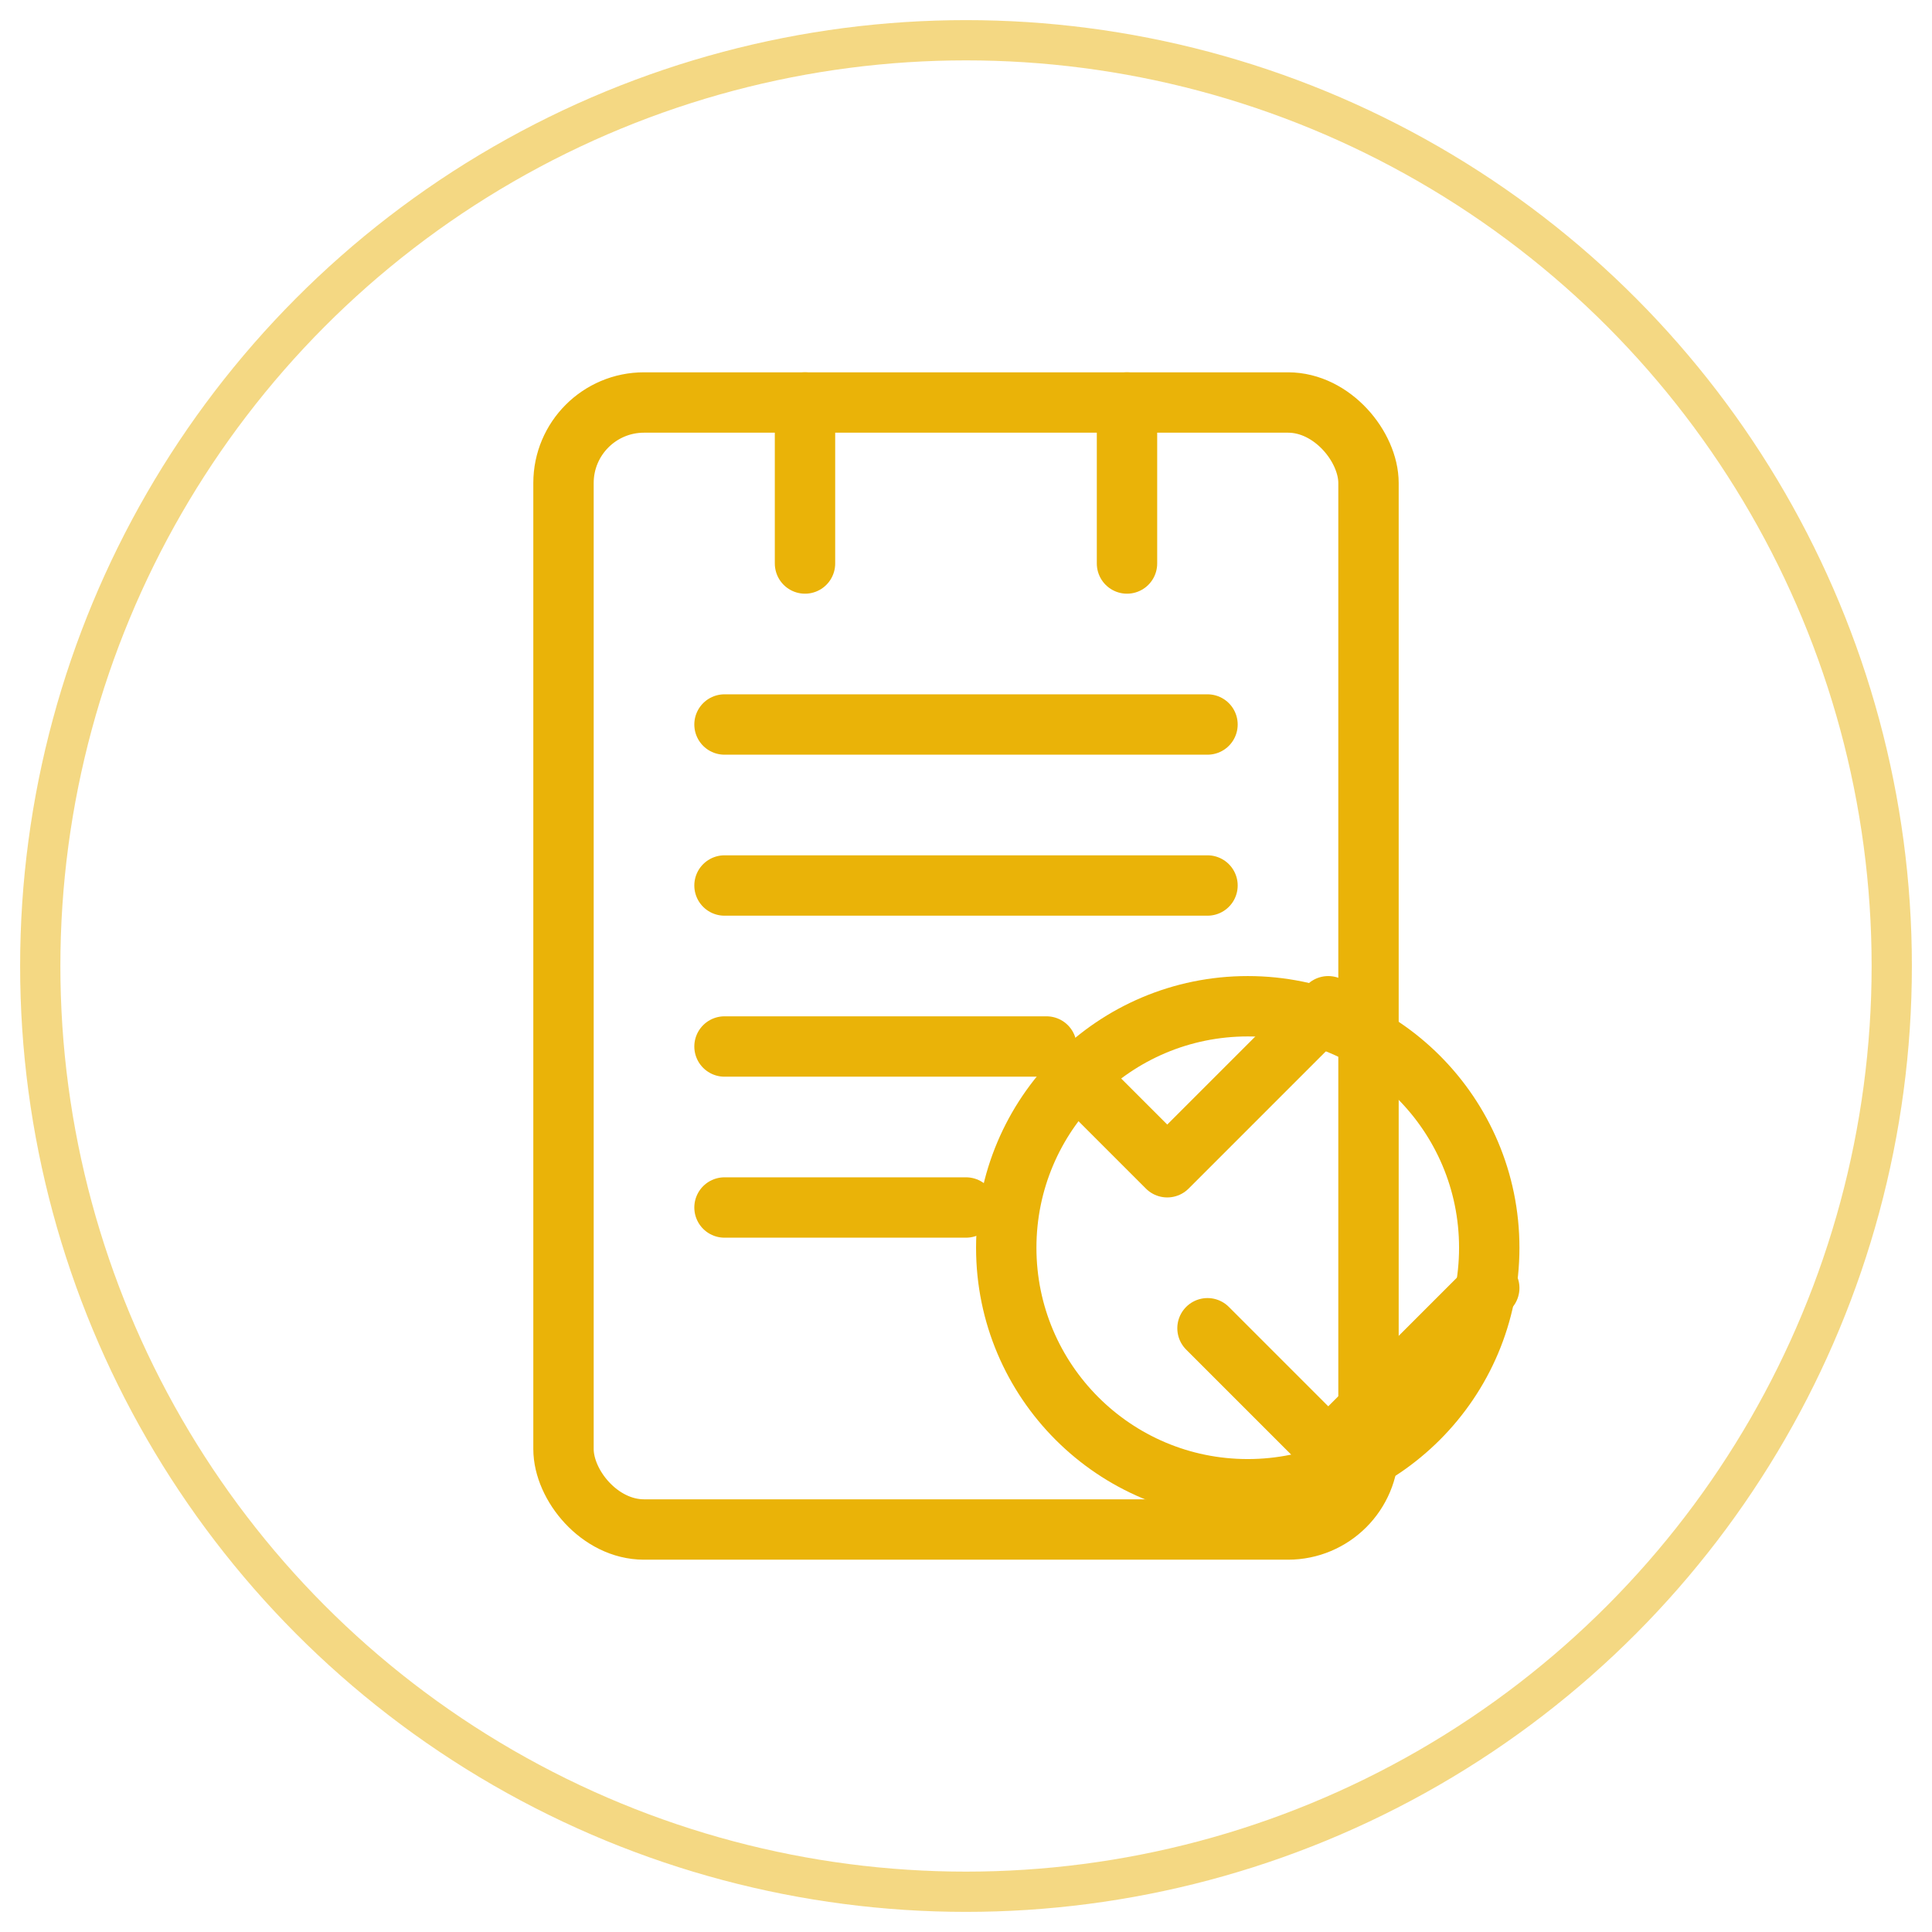
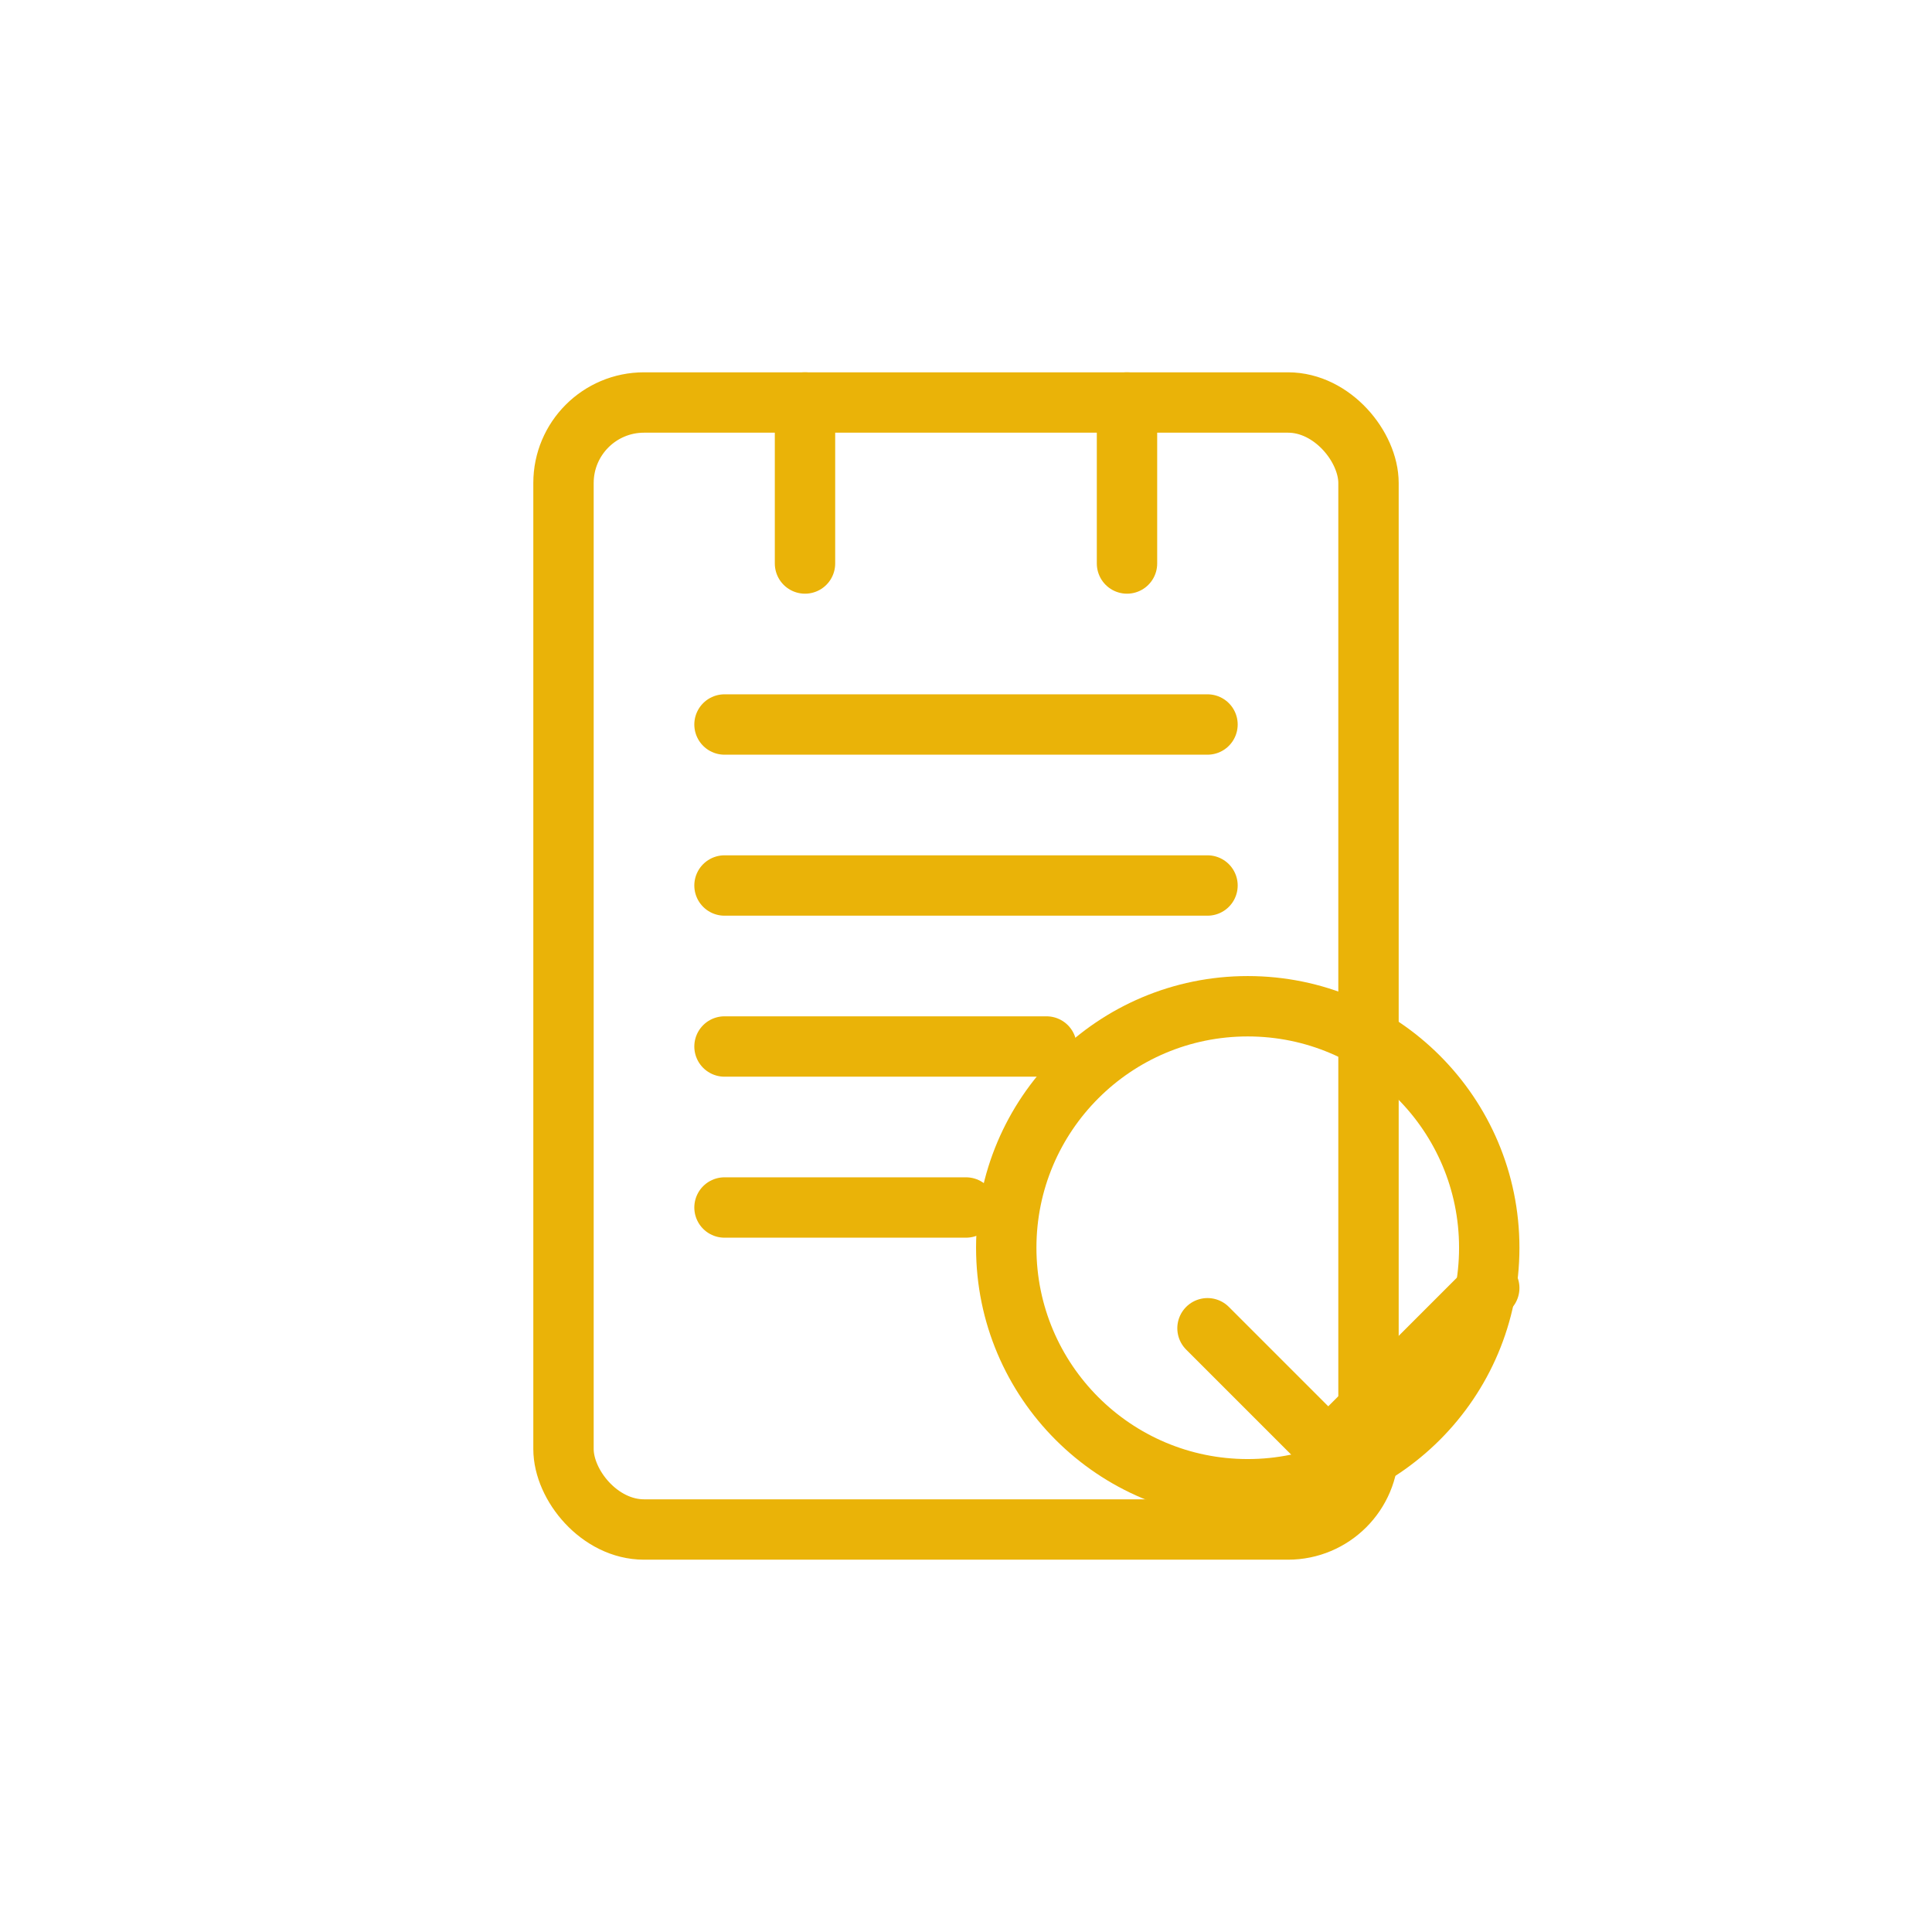
<svg xmlns="http://www.w3.org/2000/svg" width="48" height="48" viewBox="0 0 48 48" fill="none">
-   <circle cx="24" cy="24" r="23" stroke="#EAB308" stroke-width="1" stroke-opacity="0.5" />
  <rect x="14" y="10" width="20" height="28" rx="2" stroke="#EAB308" stroke-width="1.5" />
  <path d="M18 18H30" stroke="#EAB308" stroke-width="1.5" stroke-linecap="round" />
  <path d="M18 22H30" stroke="#EAB308" stroke-width="1.5" stroke-linecap="round" />
  <path d="M18 26H26" stroke="#EAB308" stroke-width="1.5" stroke-linecap="round" />
  <path d="M18 30H24" stroke="#EAB308" stroke-width="1.5" stroke-linecap="round" />
  <rect x="18" y="14" width="12" height="0" rx="0" stroke="#EAB308" stroke-width="1.5" />
  <rect x="18" y="14" width="3" height="0" rx="0" stroke="#EAB308" stroke-width="3" />
  <rect x="18" y="14" width="7" height="0" rx="0" stroke="#EAB308" stroke-width="3" />
-   <path d="M27 27L29 29L33 25" stroke="#EAB308" stroke-width="1.5" stroke-linecap="round" stroke-linejoin="round" />
  <path d="M30 33L33 36L37 32" stroke="#EAB308" stroke-width="1.5" stroke-linecap="round" stroke-linejoin="round" />
  <circle cx="31" cy="31" r="6" stroke="#EAB308" stroke-width="1.5" />
  <path d="M20 14L20 10" stroke="#EAB308" stroke-width="1.5" stroke-linecap="round" />
  <path d="M28 14L28 10" stroke="#EAB308" stroke-width="1.5" stroke-linecap="round" />
</svg>